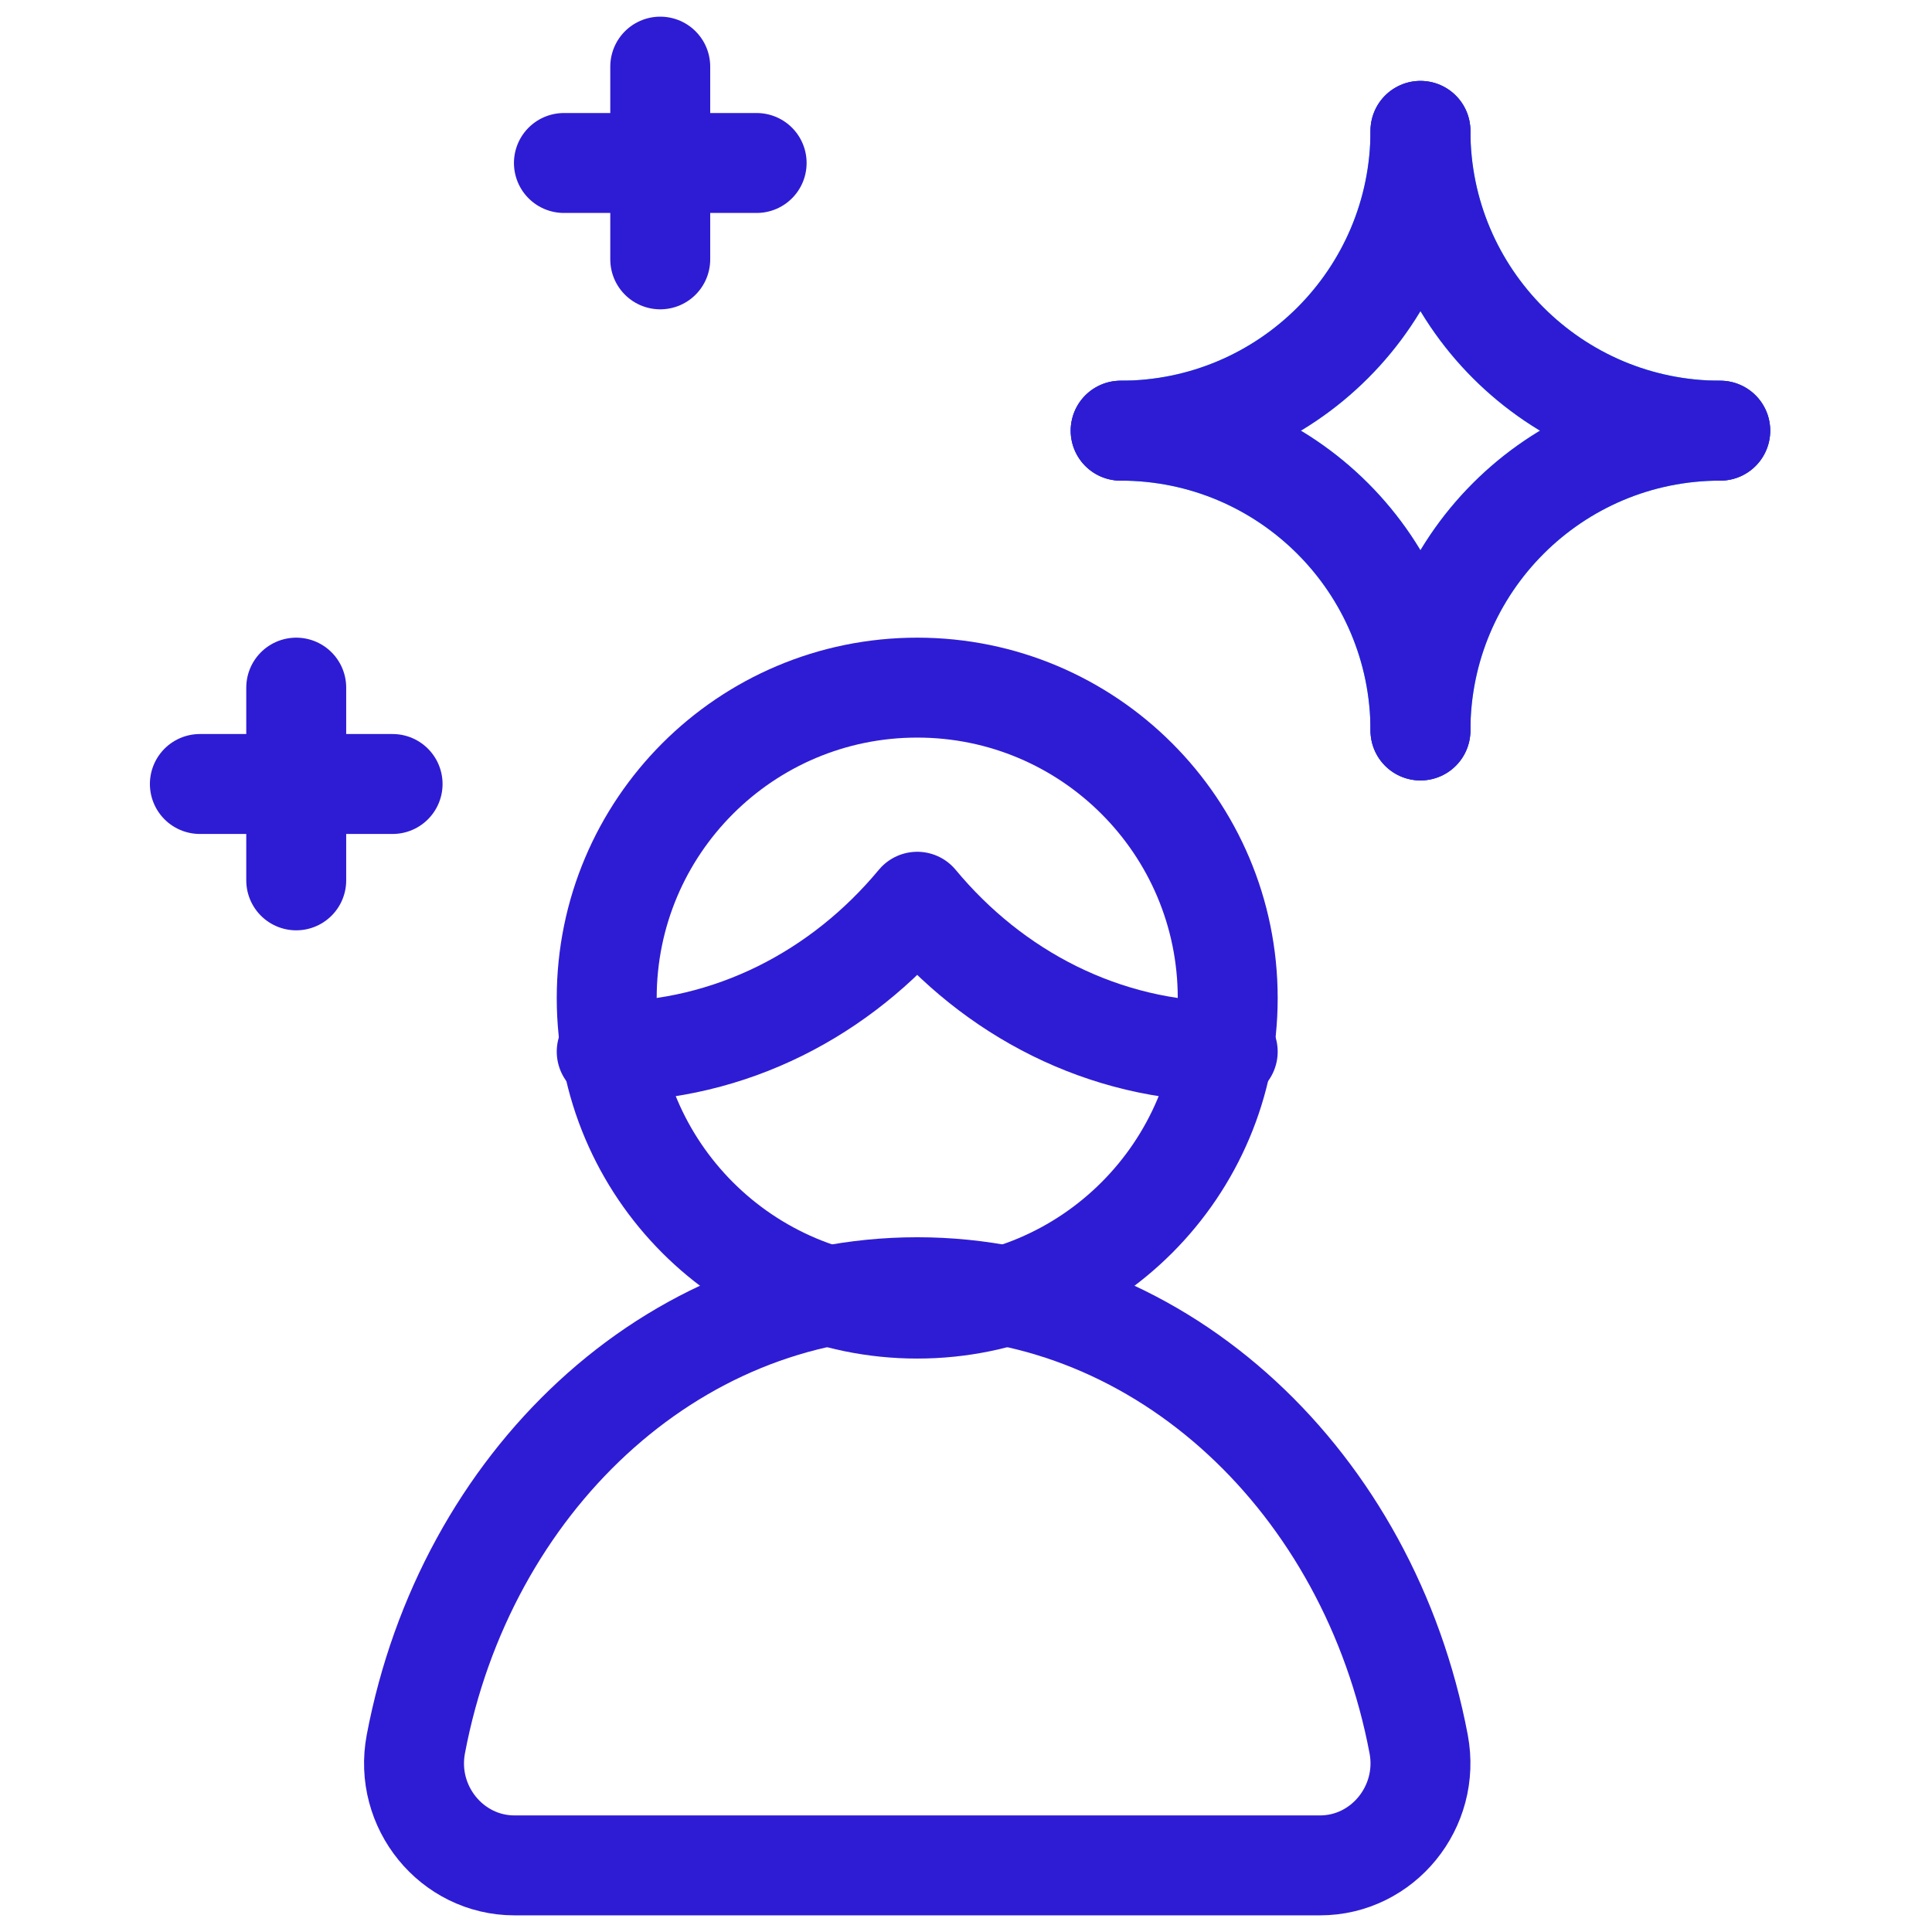
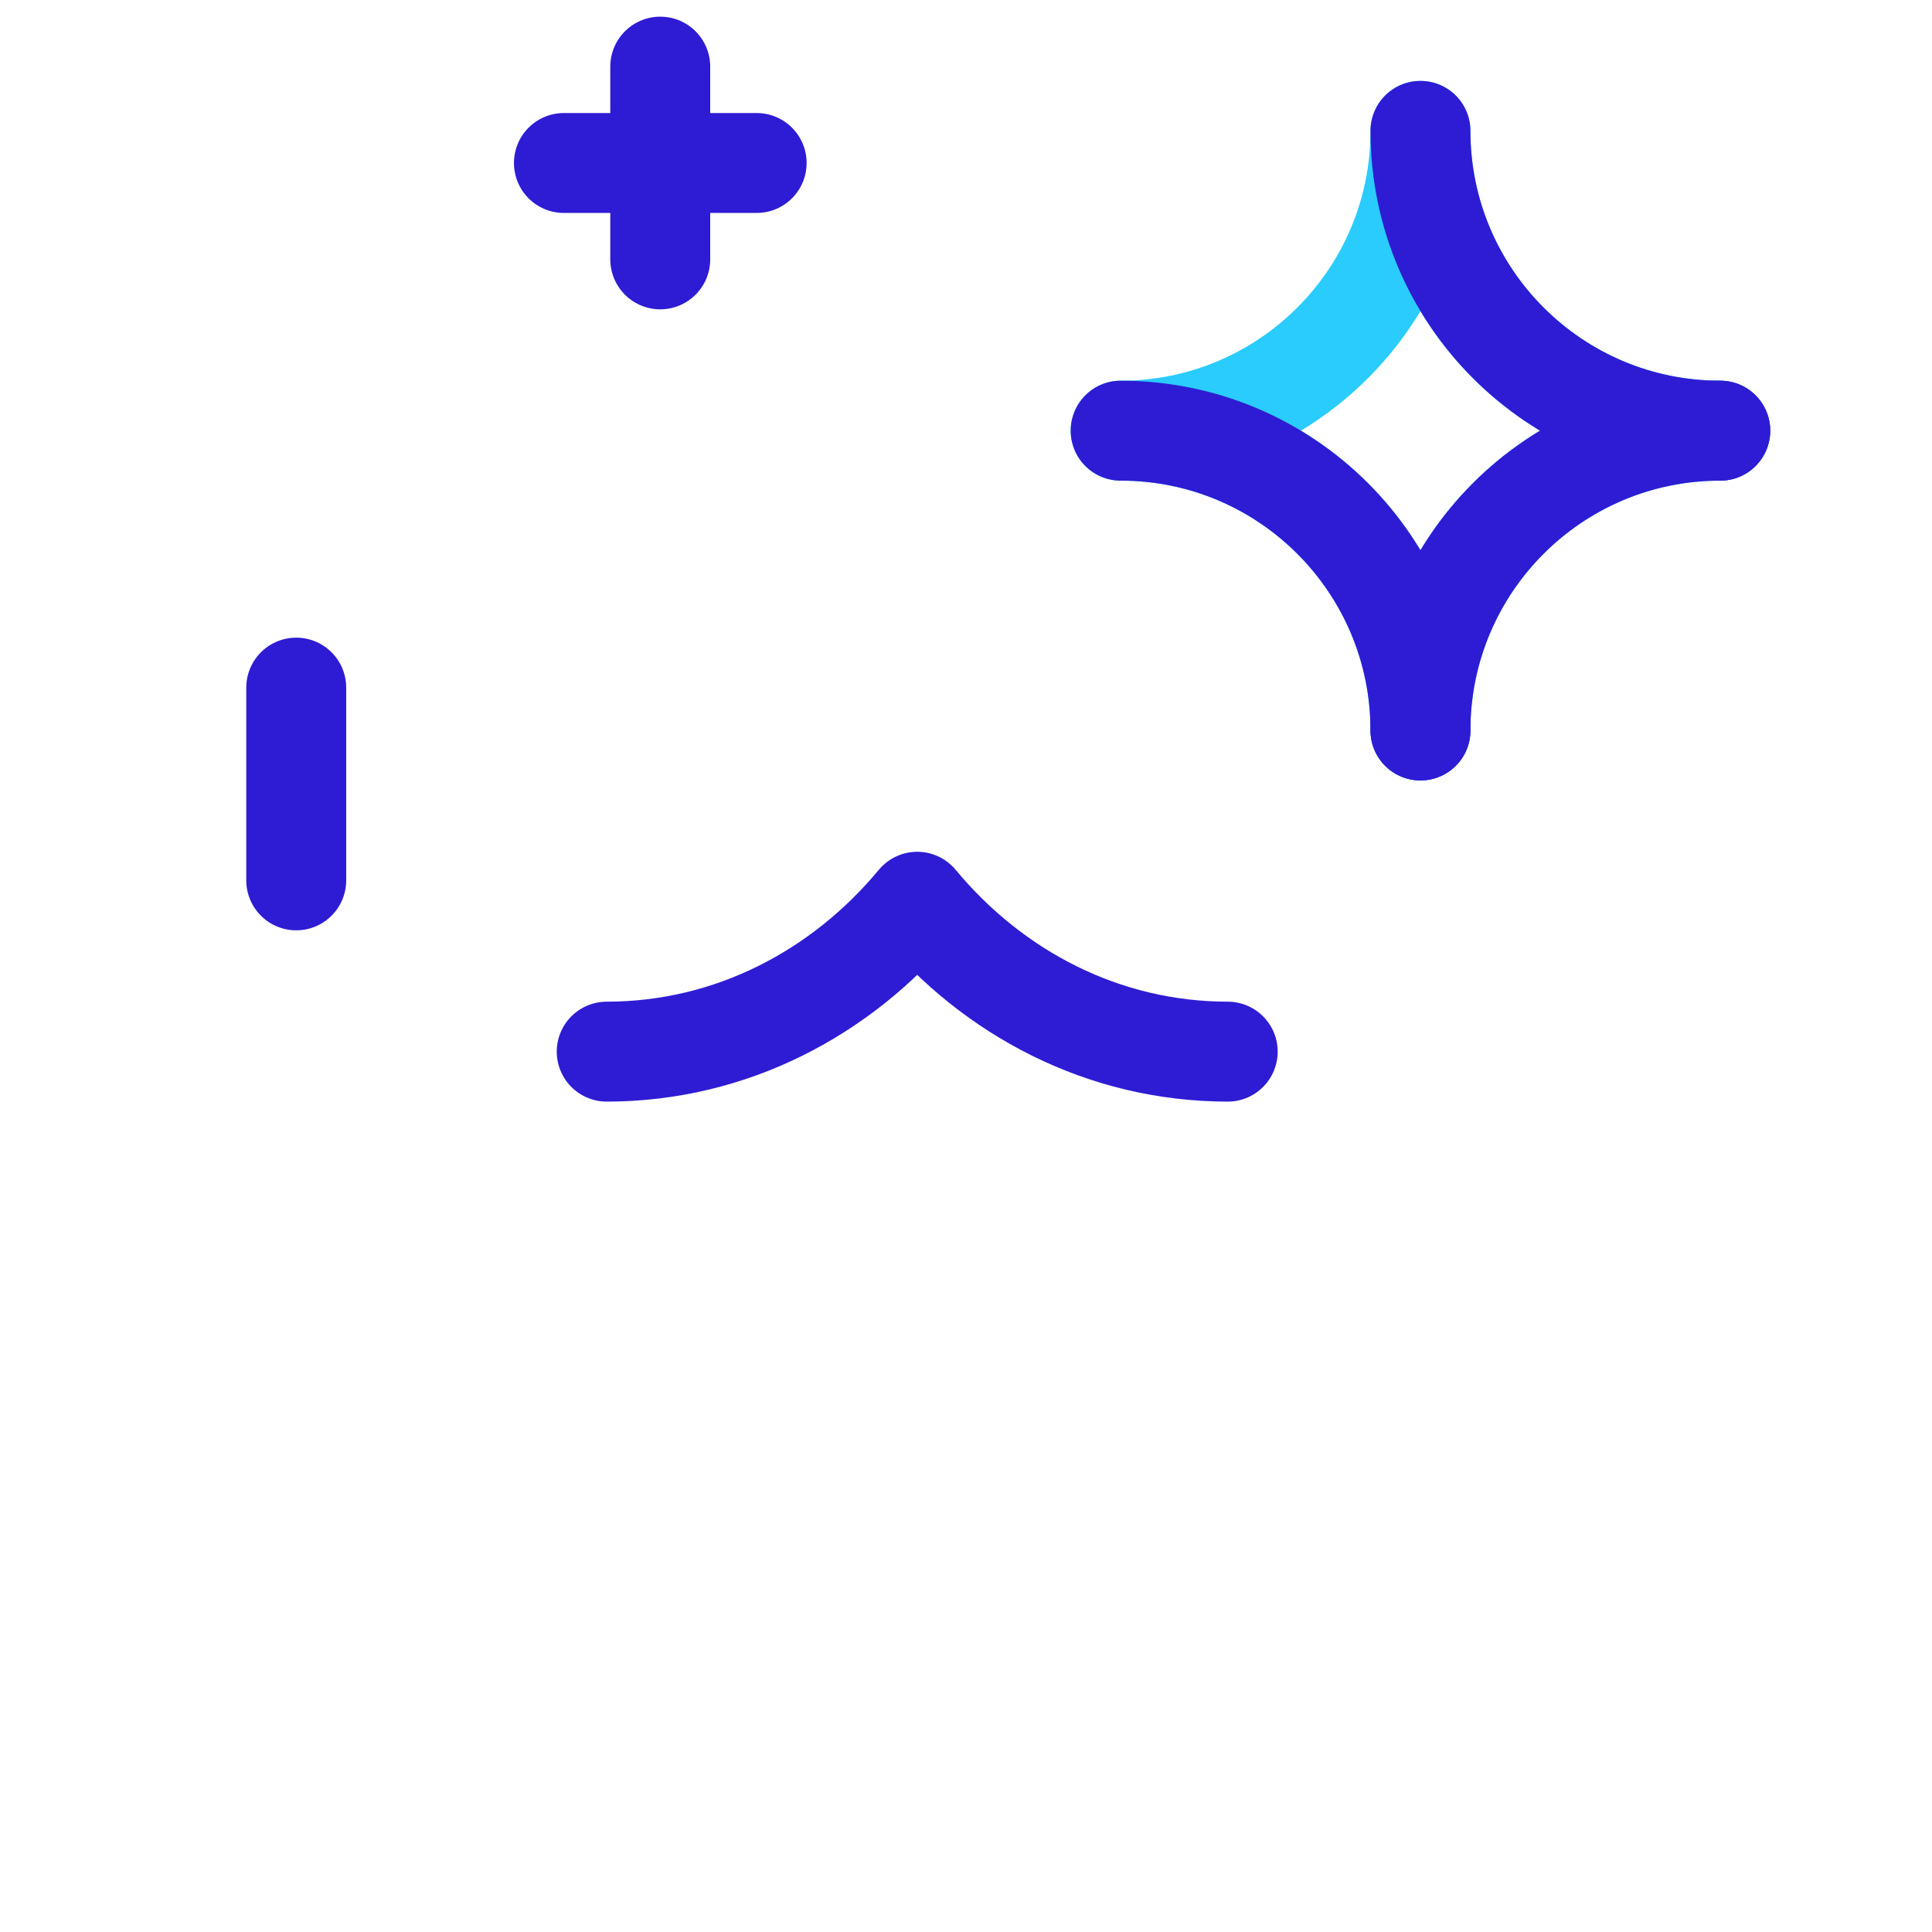
<svg xmlns="http://www.w3.org/2000/svg" height="58" viewBox="0 0 58 58" width="58">
  <g fill="none" fill-rule="evenodd" stroke-linecap="round" stroke-linejoin="round" stroke-width="3" transform="translate(6 2)">
-     <path d="m0 21.536h5.786" stroke="#2e1cd4" />
    <path d="m2.893 18.643v5.786" stroke="#2e1cd4" />
    <path d="m10.929 2.893h5.786" stroke="#2e1cd4" />
    <path d="m13.821 0v5.786" stroke="#2e1cd4" />
    <path d="m45.643 10.929c-4.971 0-9-4.029-9-9 0 4.971-4.029 9-9 9 4.97 0 9 4.029 9 9 0-4.971 4.029-9 9-9z" stroke="#29ccfc" />
    <g stroke="#2e1cd4">
      <path d="m36.643 1.929c0 4.97 4.029 9 9 9" />
-       <path d="m27.643 10.929c4.971 0 9-4.029 9-9" />
      <path d="m45.643 10.929c-4.971 0-9 4.029-9 9" />
      <path d="m36.643 19.929c0-4.97-4.029-9-9-9" />
-       <path d="m30.857 27.964c0 5.148-4.173 9.321-9.321 9.321-5.148 0-9.322-4.173-9.322-9.321 0-5.148 4.173-9.321 9.322-9.321 5.148 0 9.321 4.174 9.321 9.321z" />
      <path d="m12.214 29.571c3.731-.002 7.044-1.755 9.322-4.5 2.277 2.745 5.59 4.498 9.321 4.5" />
-       <path d="m21.536 36.643c-7.393 0-13.568 5.877-15.052 13.715-.358 1.89 1.08 3.642 2.96 3.642h24.185c1.879 0 3.317-1.752 2.96-3.642-1.484-7.837-7.66-13.715-15.052-13.715z" />
    </g>
  </g>
</svg>